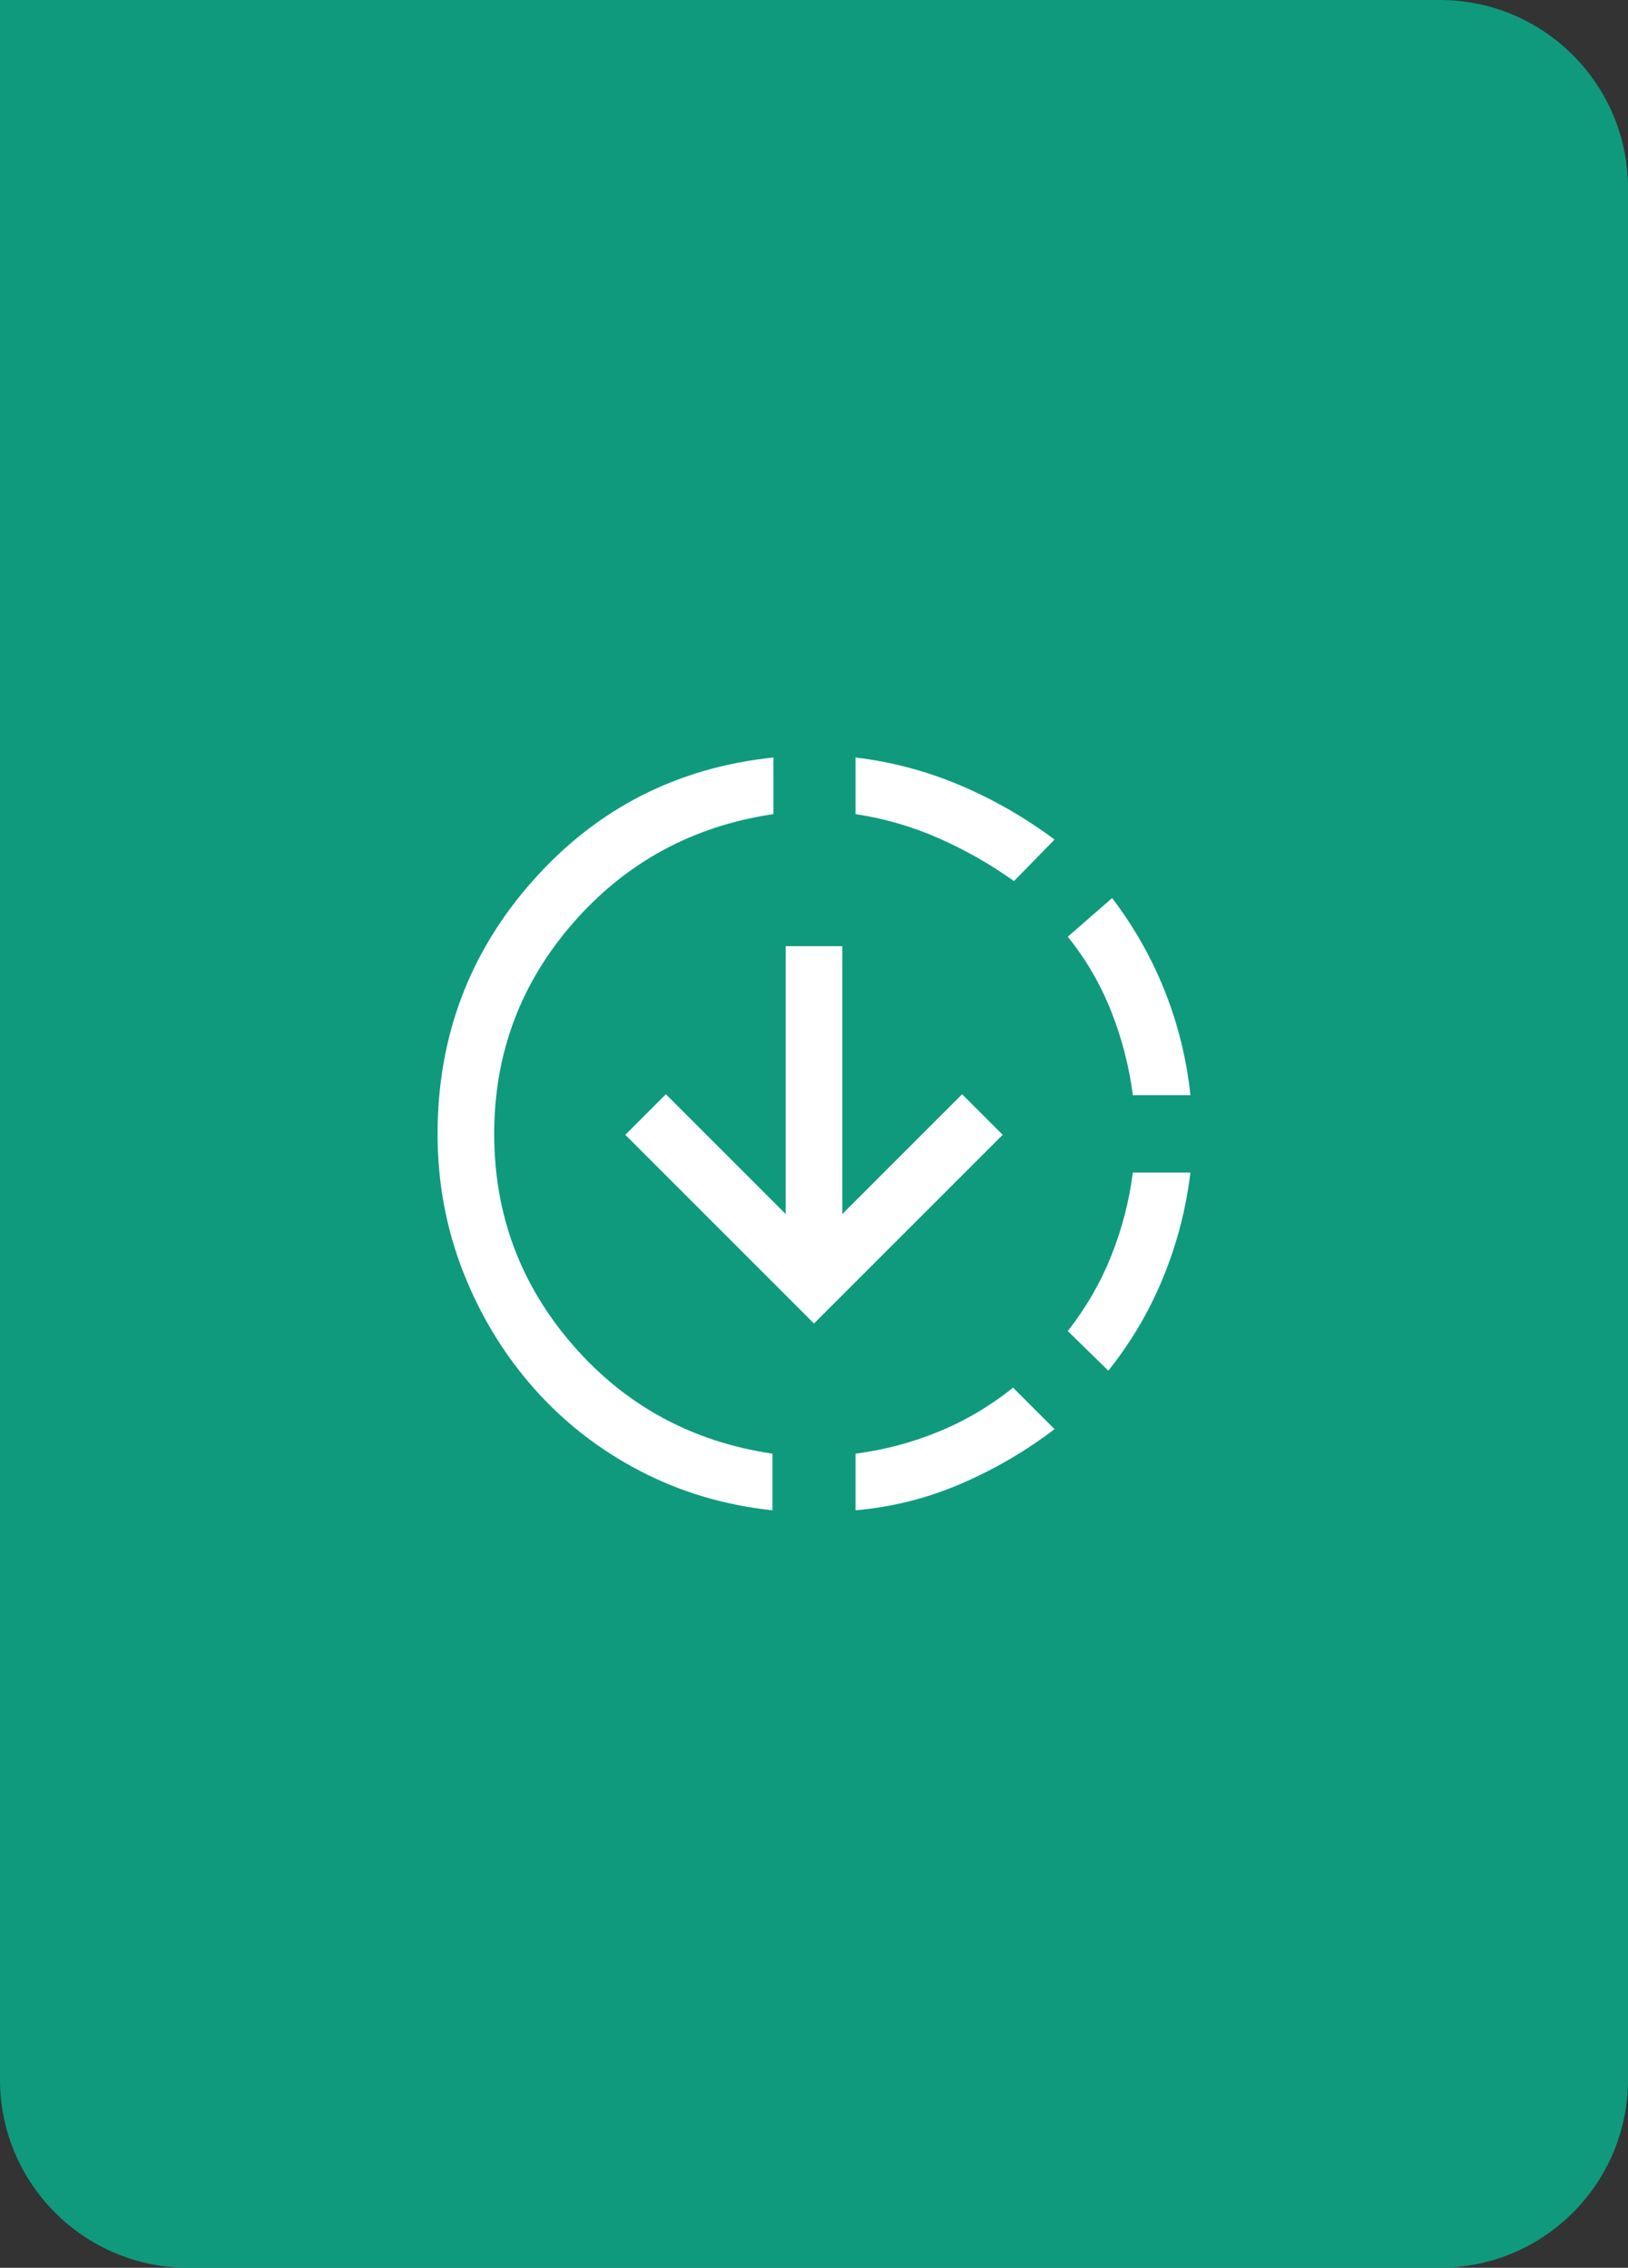
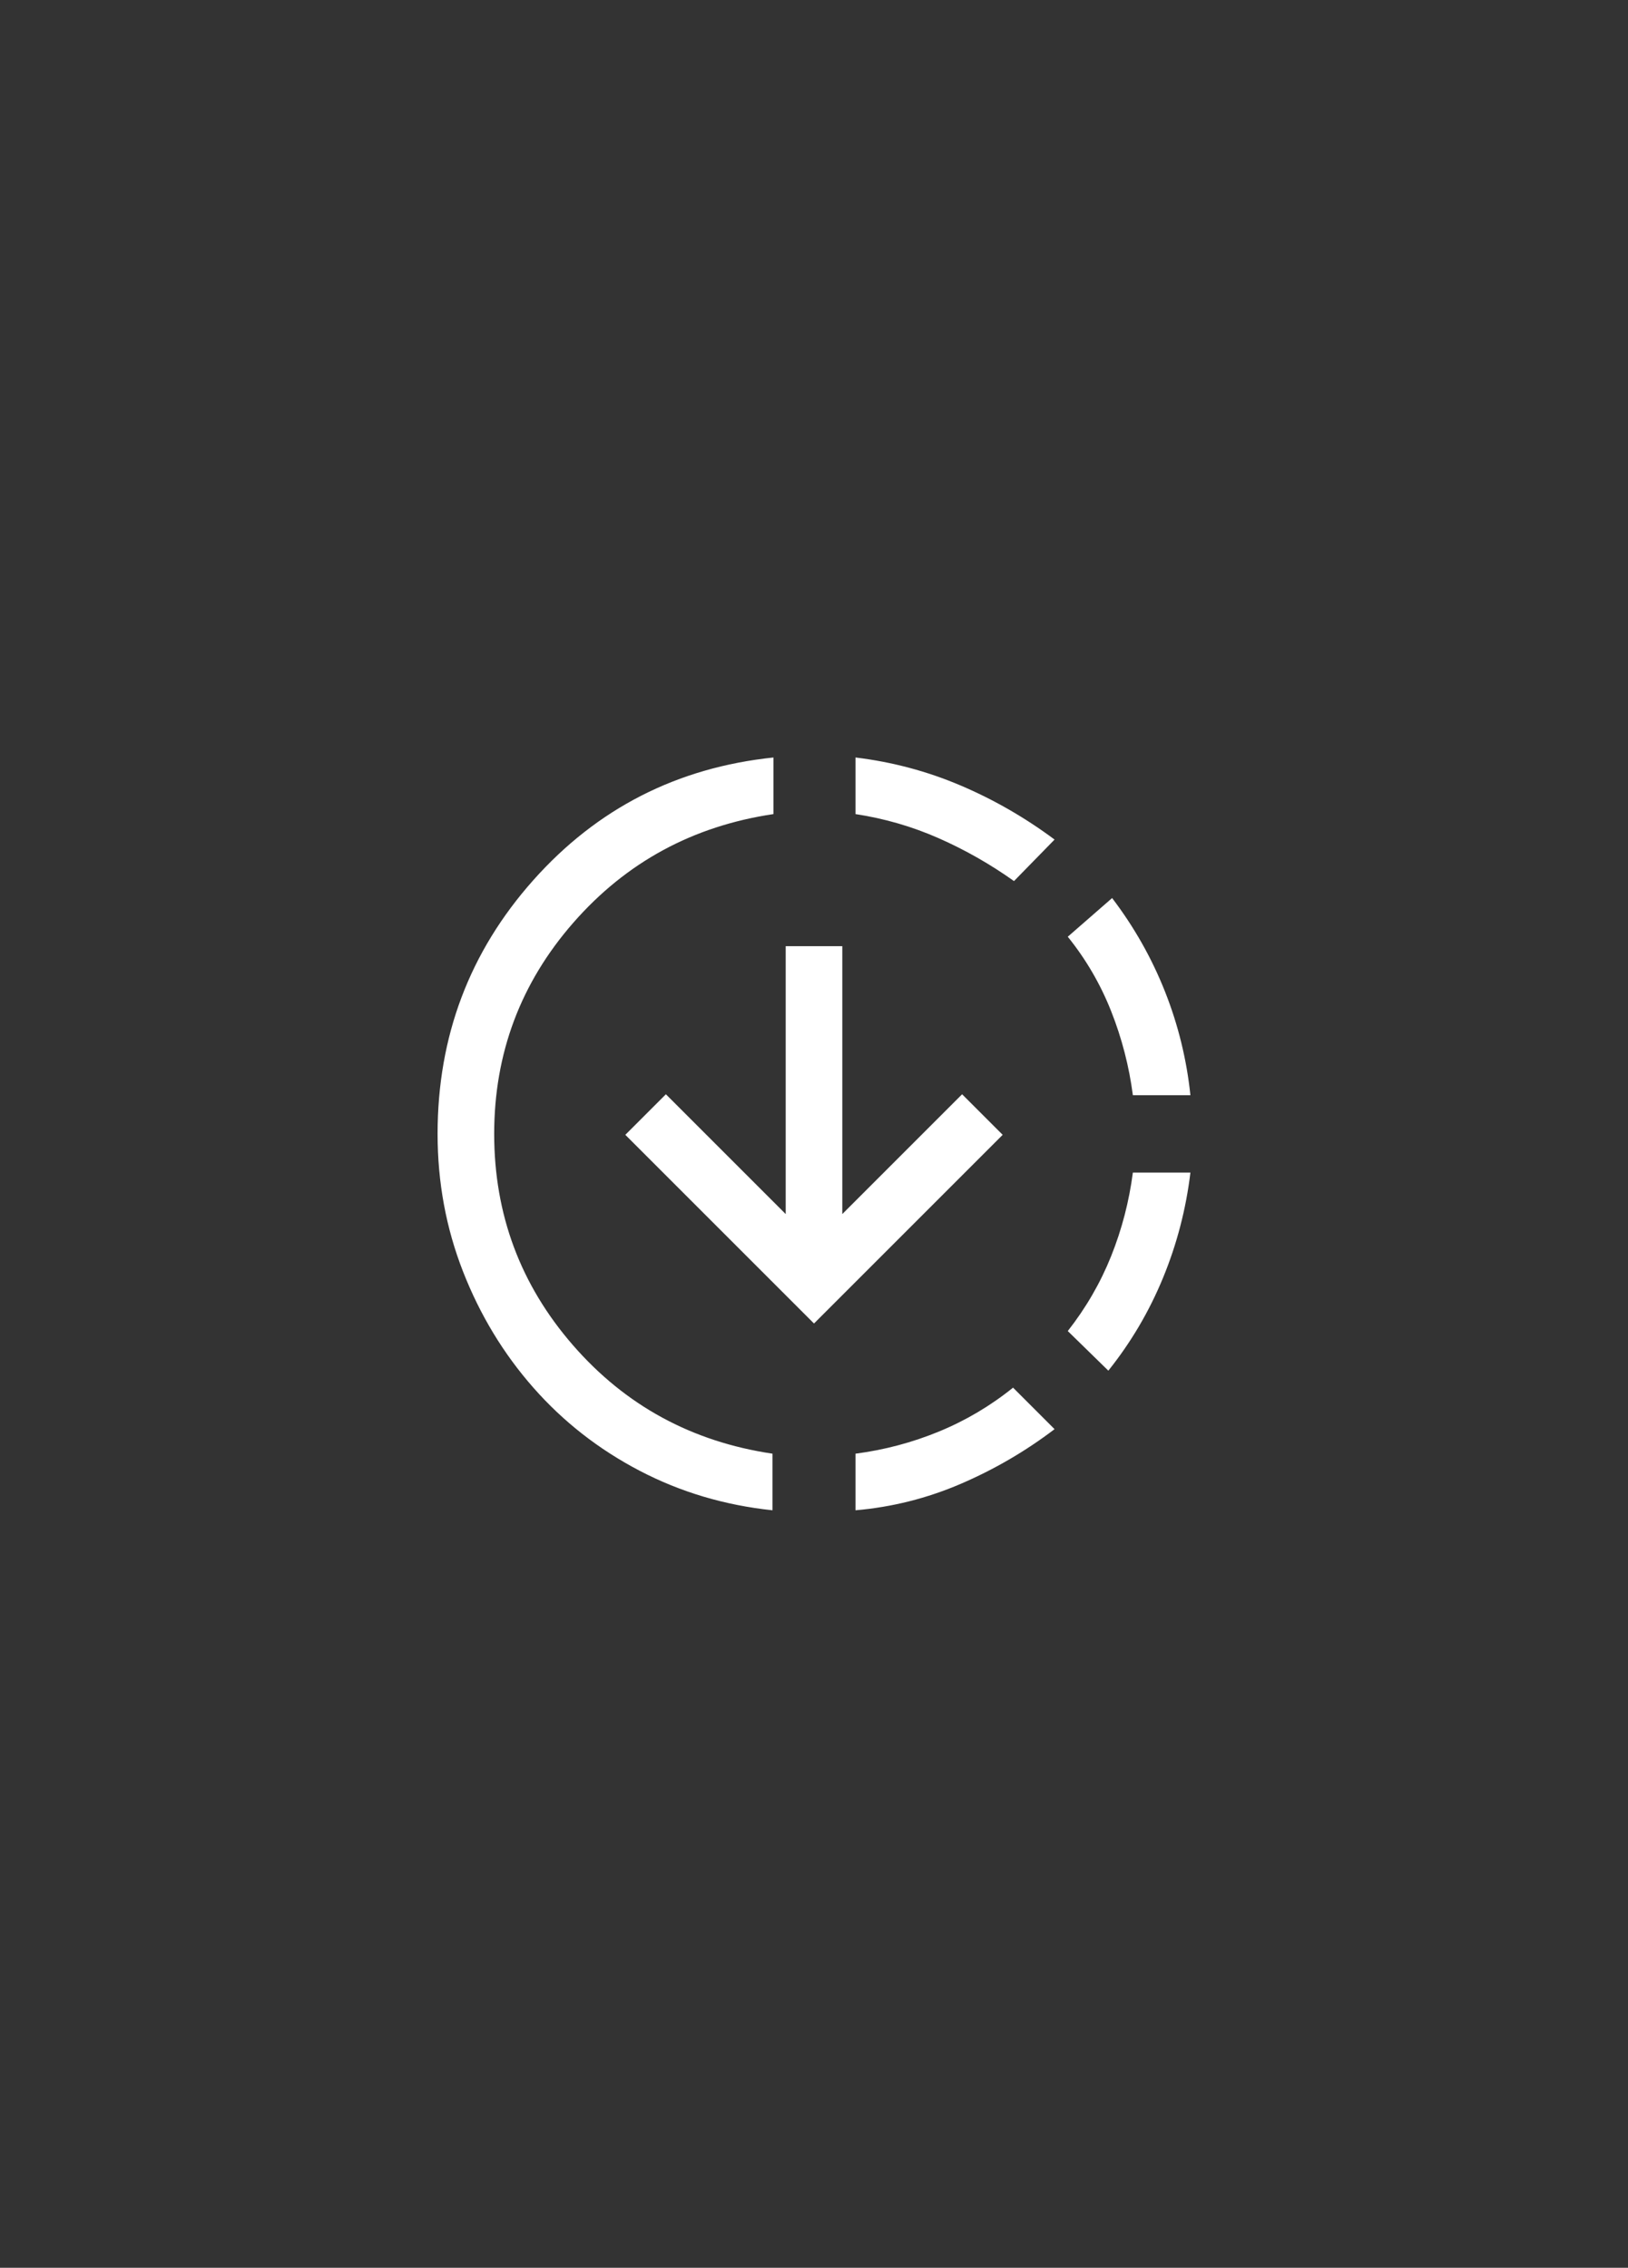
<svg xmlns="http://www.w3.org/2000/svg" width="692" height="964" viewBox="0 0 692 964" fill="none">
  <rect x="0" y="0" width="692" height="964" fill="#333333" stroke="none" />
-   <path d="M0 0H612C656.183 0 692 35.817 692 80V884C692 928.183 656.183 964 612 964H80C35.817 964 0 928.183 0 884V0Z" fill="#0F9A7E" />
  <path d="M328.356 642C308.038 639.861 289.191 634.247 271.815 625.158C254.438 616.068 239.4 604.306 226.702 589.87C214.003 575.434 204.045 558.992 196.827 540.546C189.609 522.1 186 502.585 186 482C186 440.563 199.567 404.607 226.702 374.13C253.836 343.654 287.855 326.277 328.757 322V346.06C294.538 351.14 266.201 366.511 243.744 392.175C221.288 417.84 210.06 447.781 210.06 482C210.06 516.219 221.221 546.16 243.544 571.825C265.866 597.489 294.137 612.86 328.356 617.94V642ZM346 562.602L265.799 482.401L283.043 465.158L333.97 516.085V402.201H358.03V516.085L408.957 465.158L426.201 482.401L346 562.602ZM363.644 642V617.94C375.942 616.336 387.771 613.195 399.133 608.516C410.495 603.838 420.987 597.622 430.612 589.87L448.256 607.514C435.958 616.871 422.658 624.623 408.356 630.772C394.053 636.921 379.15 640.663 363.644 642ZM431.013 374.531C420.854 367.313 410.16 361.231 398.932 356.286C387.704 351.34 375.942 347.931 363.644 346.06V322C379.15 323.871 393.987 327.815 408.155 333.83C422.324 339.845 435.691 347.53 448.256 356.887L431.013 374.531ZM471.113 582.652L453.87 565.81C461.622 555.918 467.771 545.292 472.316 533.93C476.86 522.568 479.935 510.739 481.539 498.441H506C504.129 513.947 500.252 528.85 494.371 543.153C488.49 557.455 480.737 570.622 471.113 582.652ZM481.539 465.559C479.935 453.261 476.86 441.365 472.316 429.87C467.771 418.374 461.622 407.815 453.87 398.19L472.717 381.749C482.074 394.047 489.559 407.28 495.173 421.449C500.787 435.617 504.396 450.321 506 465.559H481.539Z" fill="white" />
</svg>